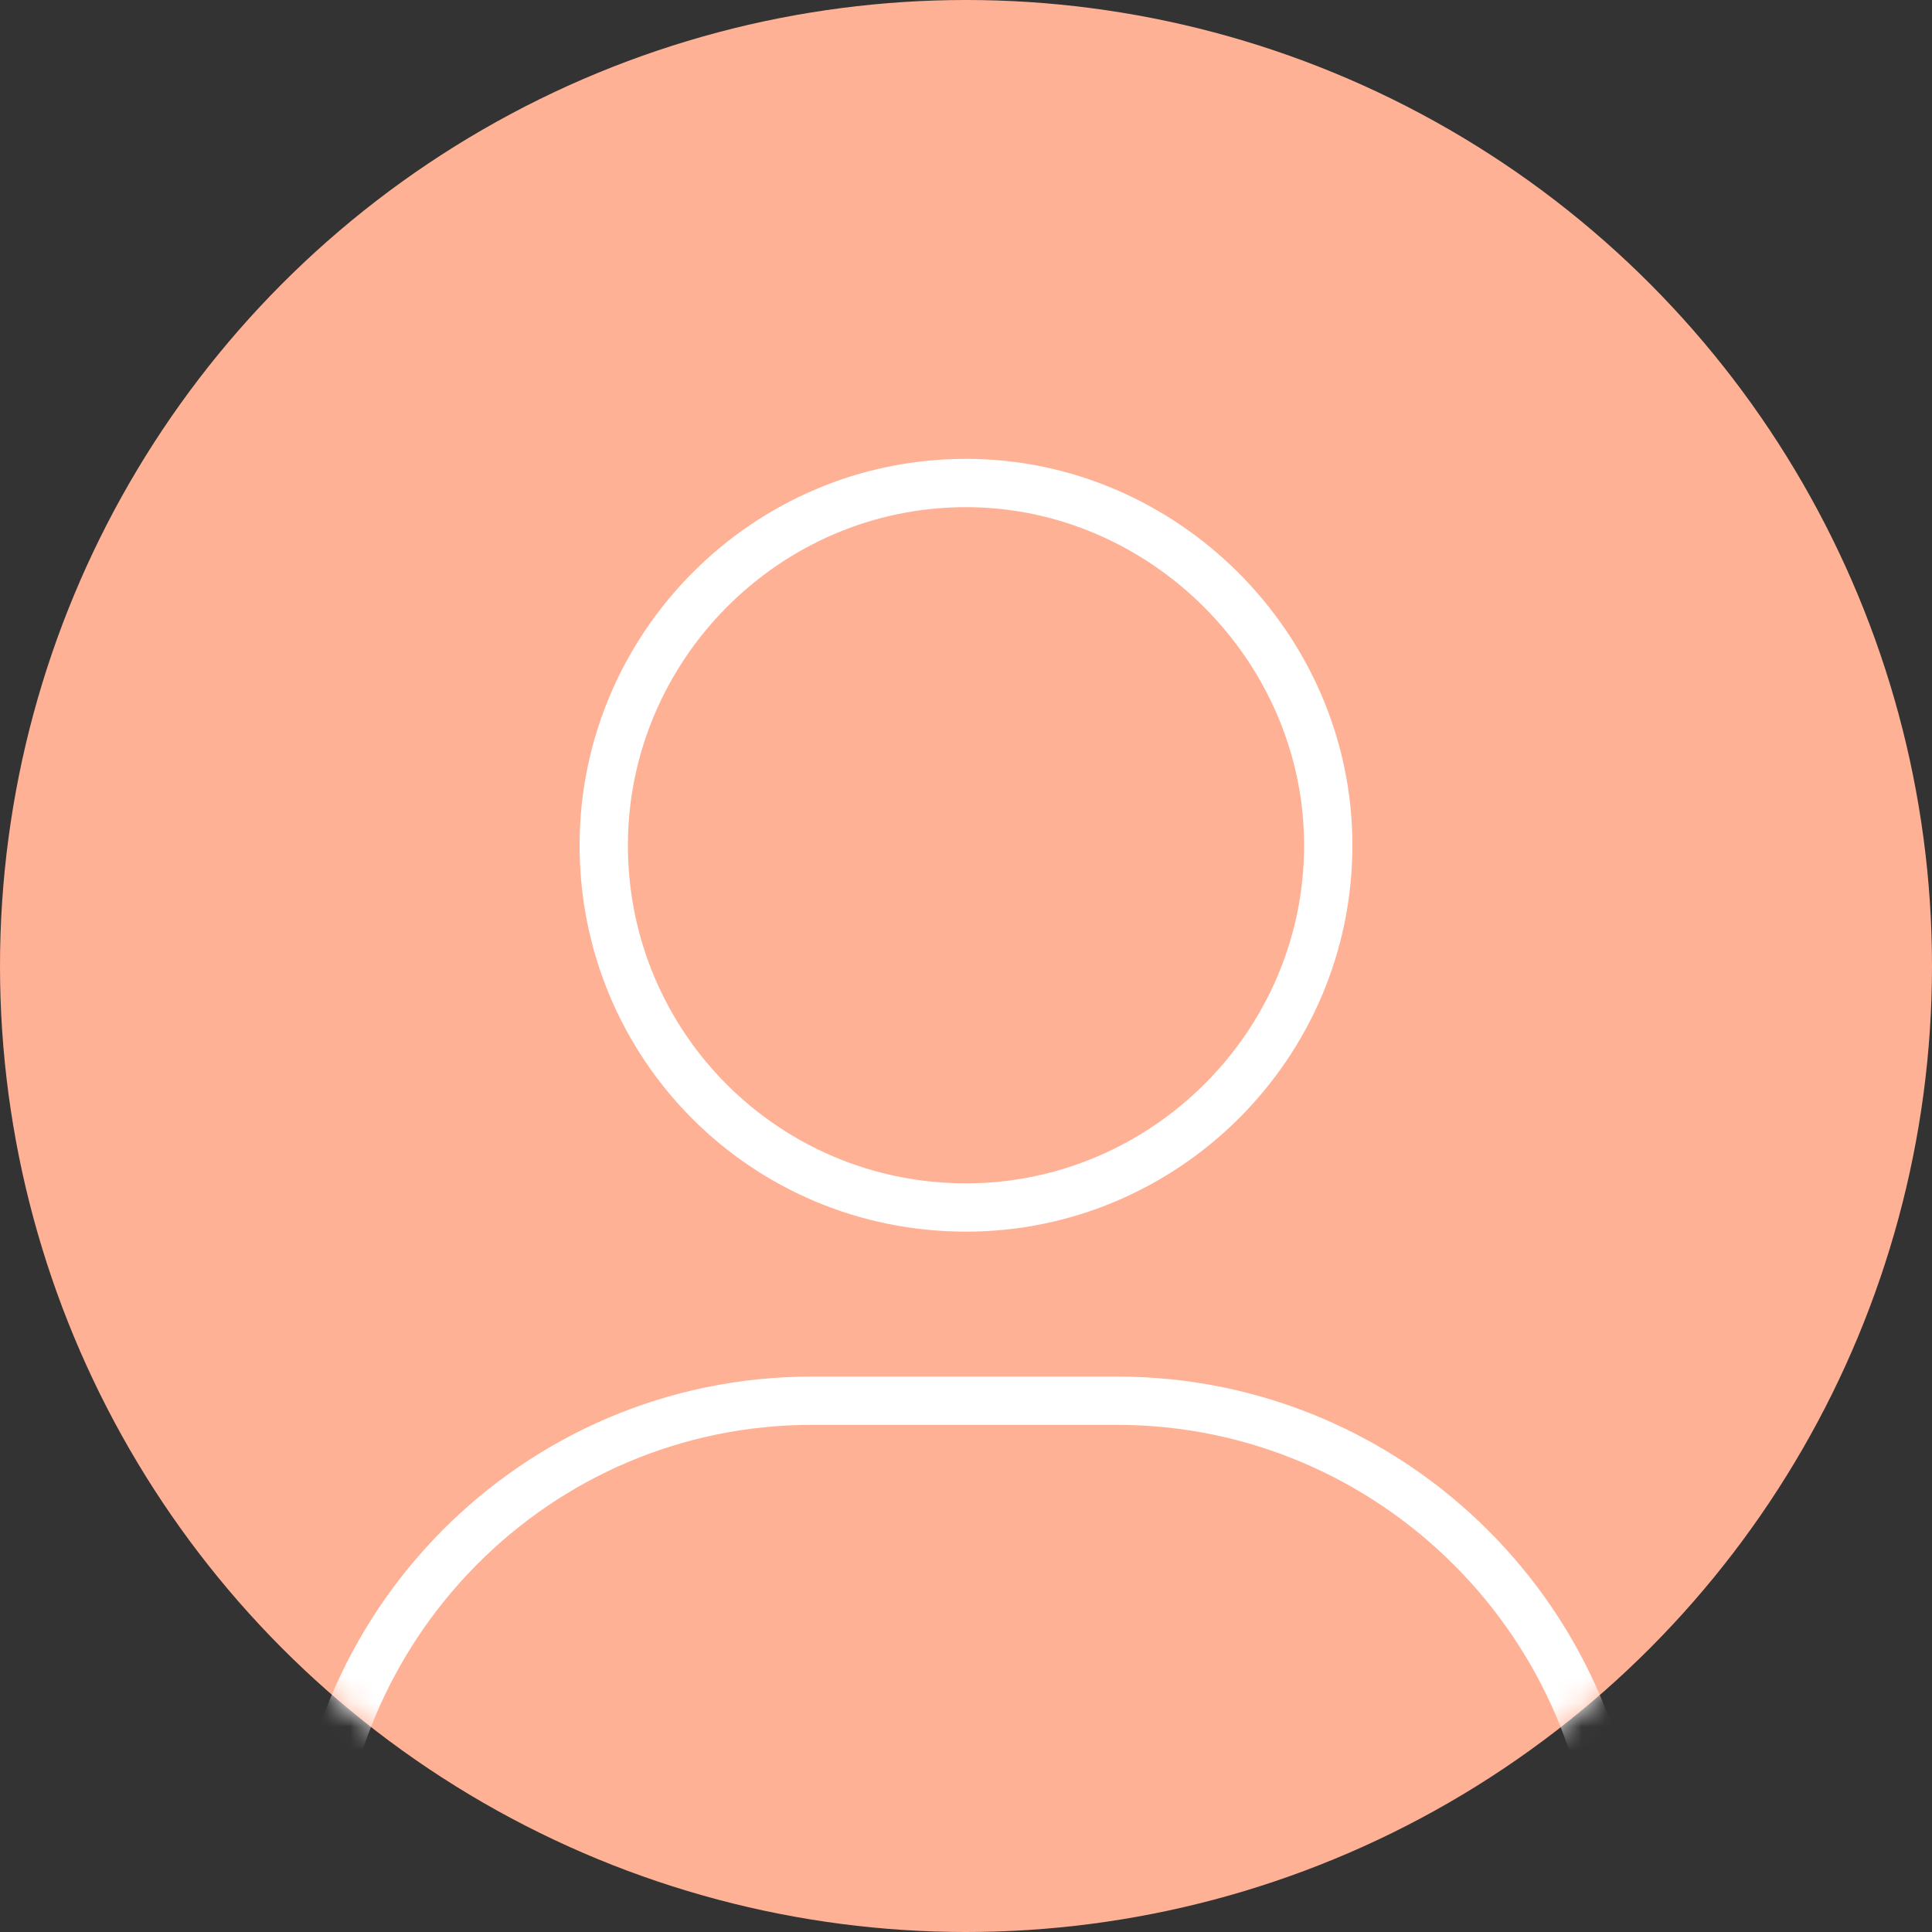
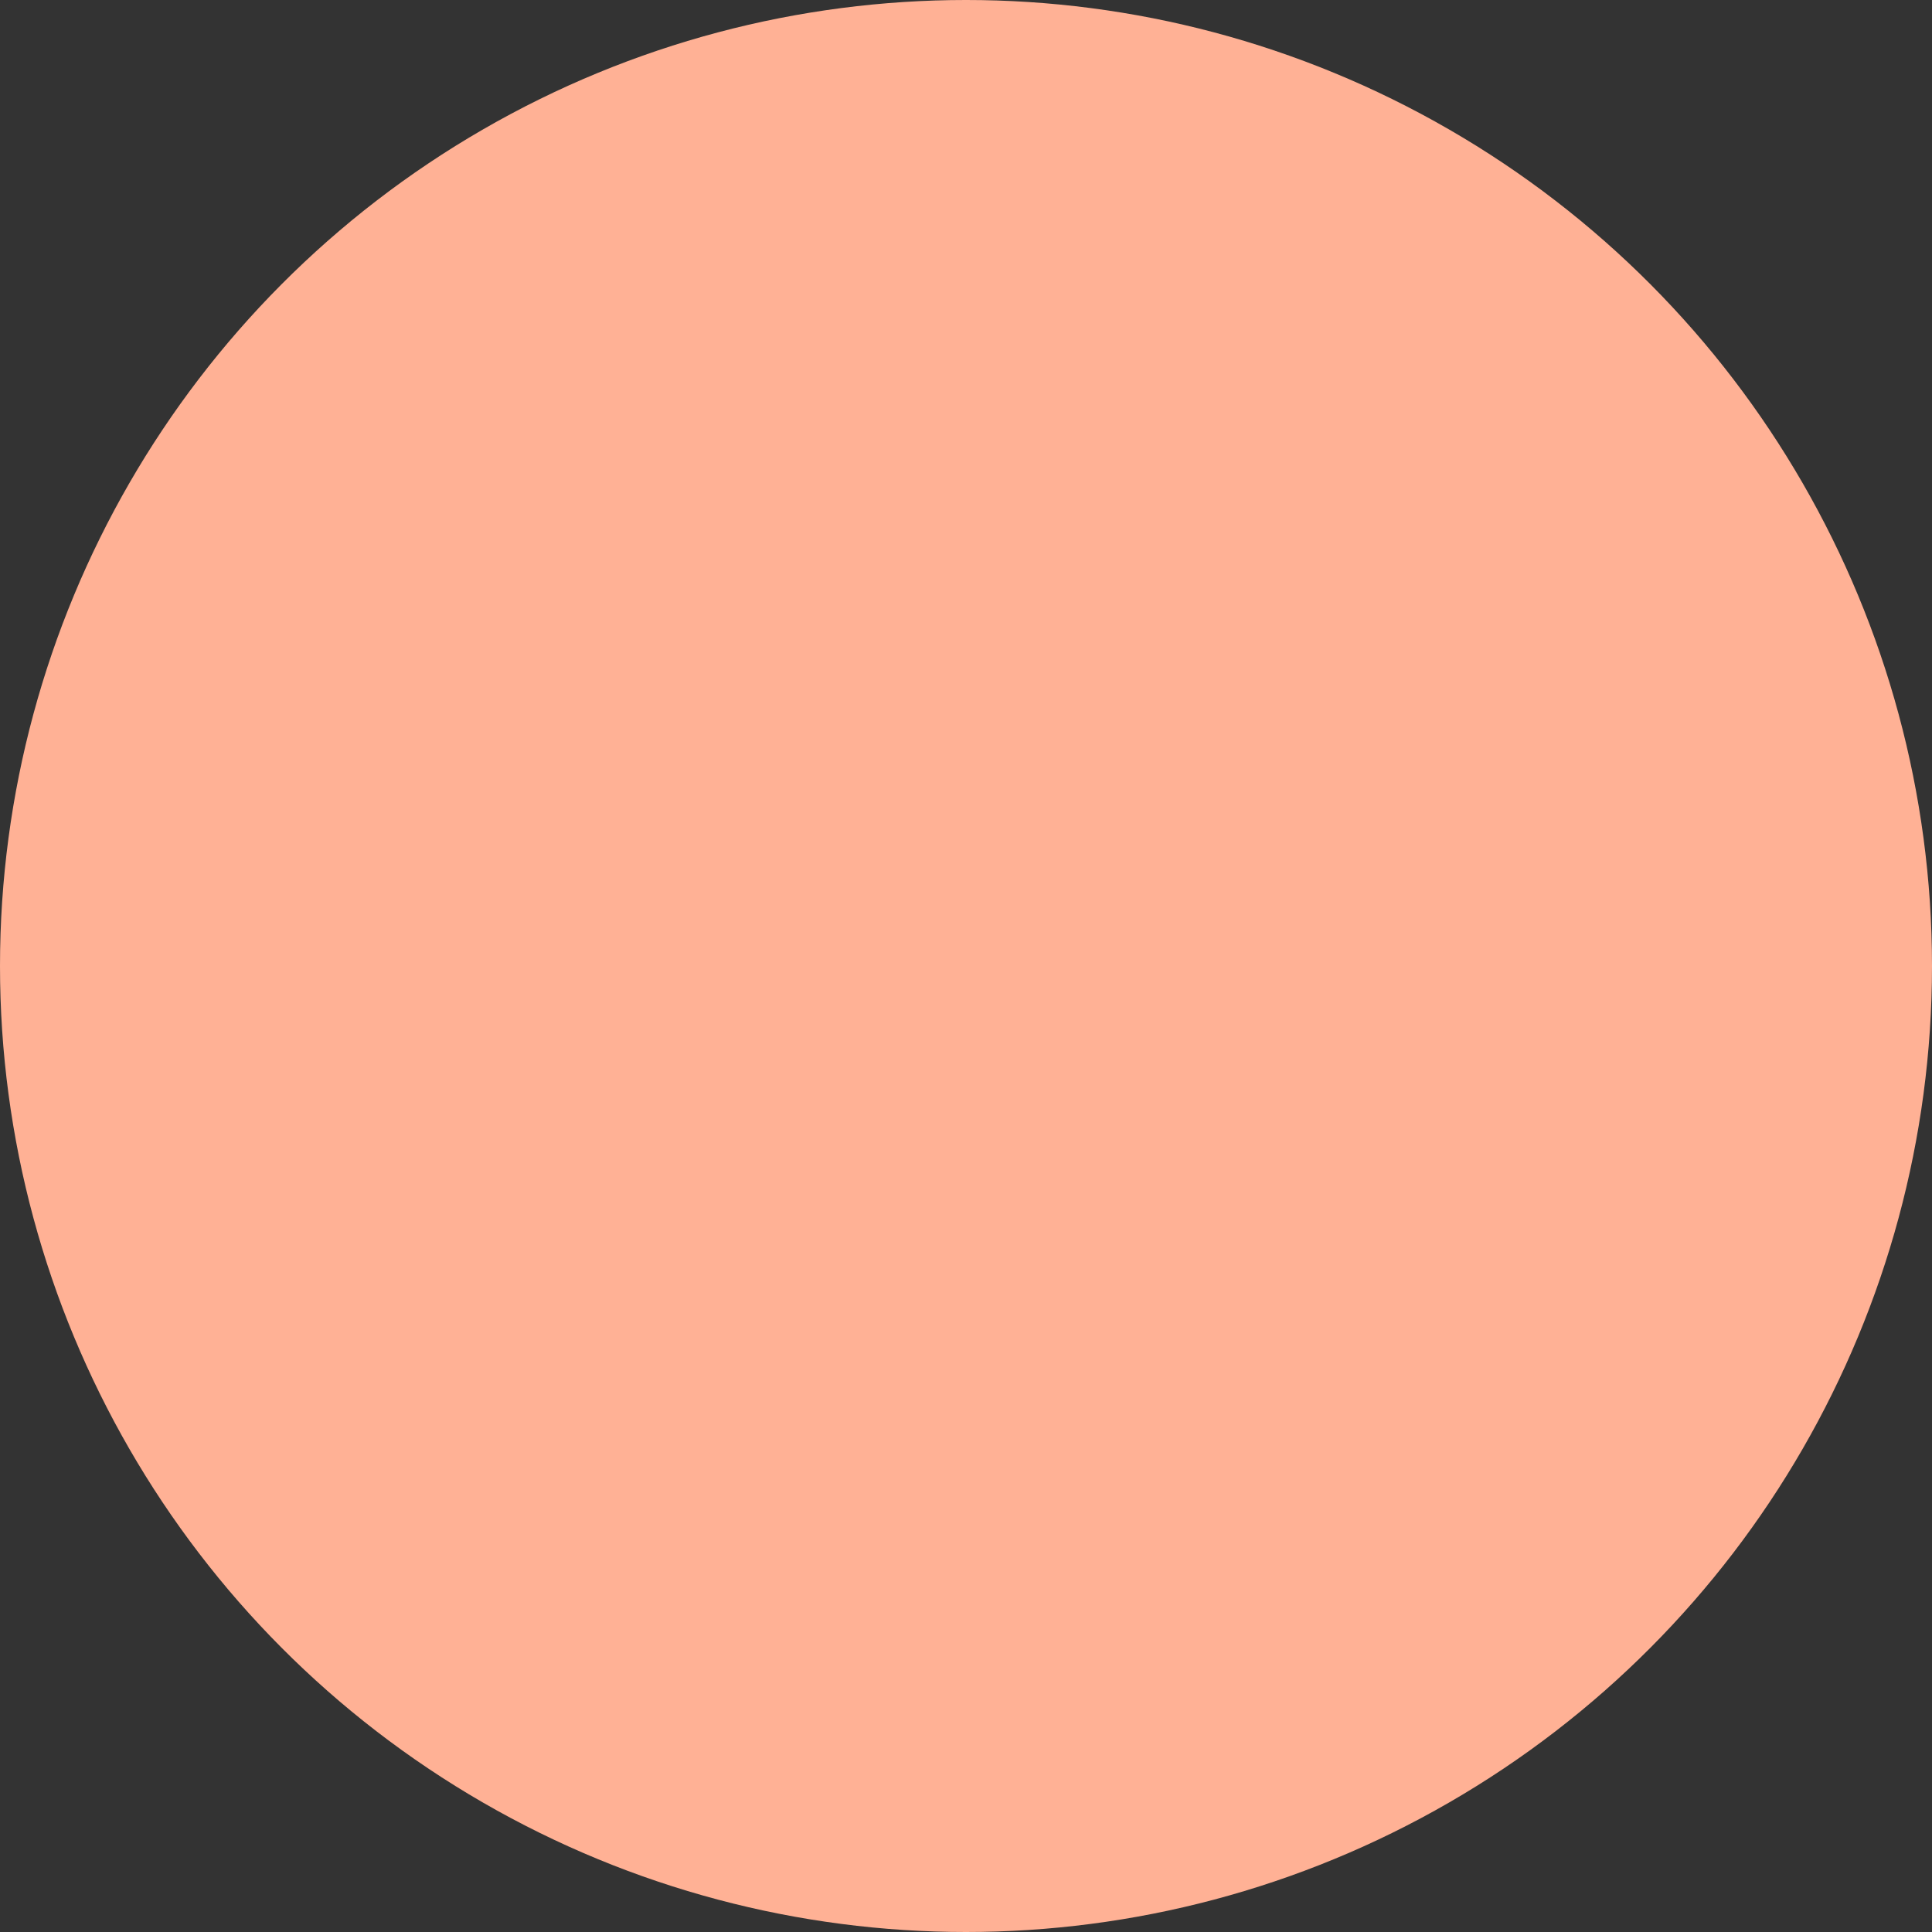
<svg xmlns="http://www.w3.org/2000/svg" width="80" height="80" viewBox="0 0 80 80" fill="none">
  <rect x="0" y="0" width="80" height="80" fill="#333333" stroke="none" />
  <circle cx="40" cy="40" r="40" fill="#FFB195" />
  <mask id="mask0_313_1794" style="mask-type:alpha" maskUnits="userSpaceOnUse" x="0" y="0" width="80" height="80">
-     <circle cx="40" cy="40" r="40" fill="#FFB195" />
-   </mask>
+     </mask>
  <g mask="url(#mask0_313_1794)">
    <path d="M40 51C48.75 51 56 43.875 56 35C56 26.25 48.75 19 40 19C31.125 19 24 26.25 24 35C24 43.875 31.125 51 40 51ZM40 21C47.625 21 54 27.375 54 35C54 42.75 47.625 49 40 49C32.25 49 26 42.75 26 35C26 27.375 32.25 21 40 21ZM46.25 57H33.625C21.625 57 12 66.75 12 78.75C12 81.125 13.875 83 16.25 83H63.625C66 83 68 81.125 68 78.75C68 66.75 58.25 57 46.25 57ZM63.625 81H16.25C15 81 14 80 14 78.75C14 67.875 22.75 59 33.625 59H46.25C57.125 59 66 67.875 66 78.75C66 80 64.875 81 63.625 81Z" fill="white" />
  </g>
</svg>